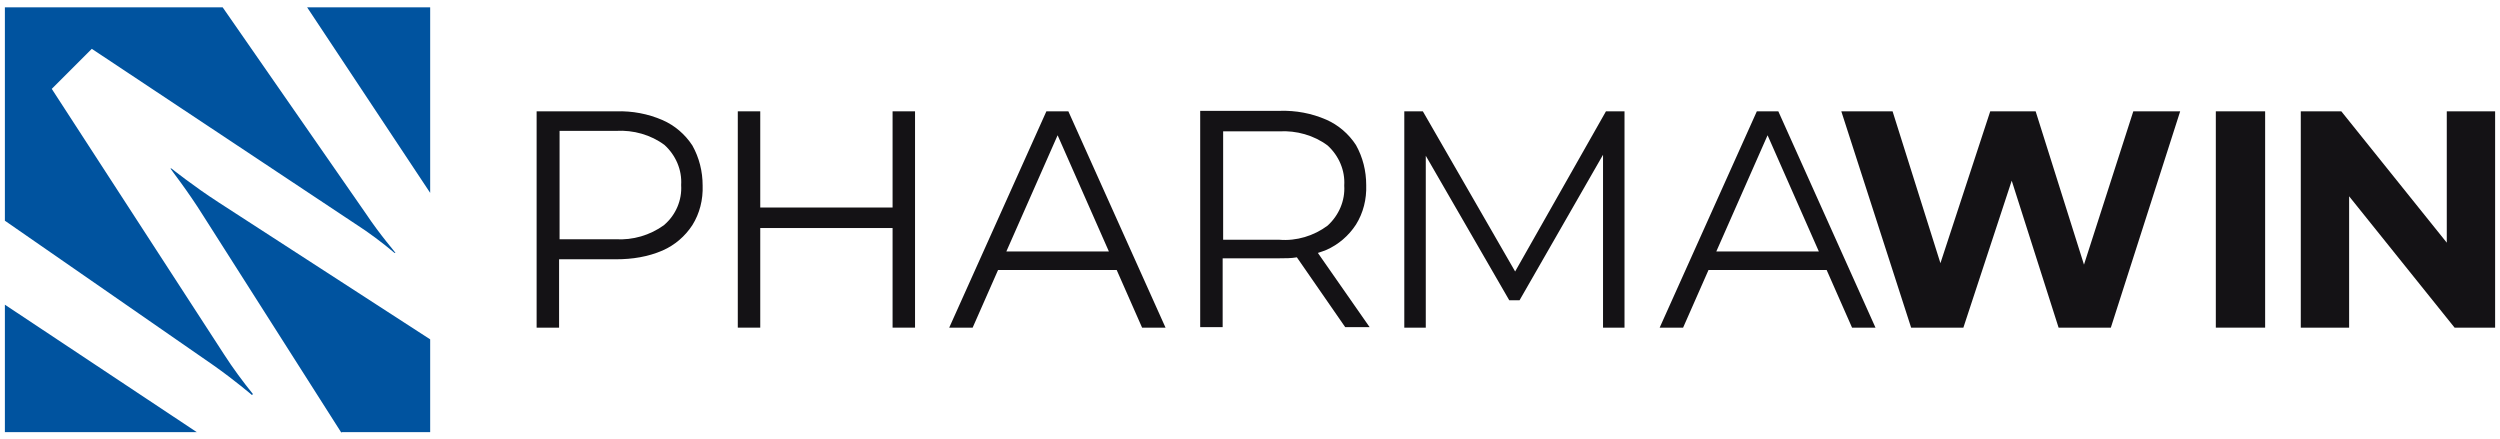
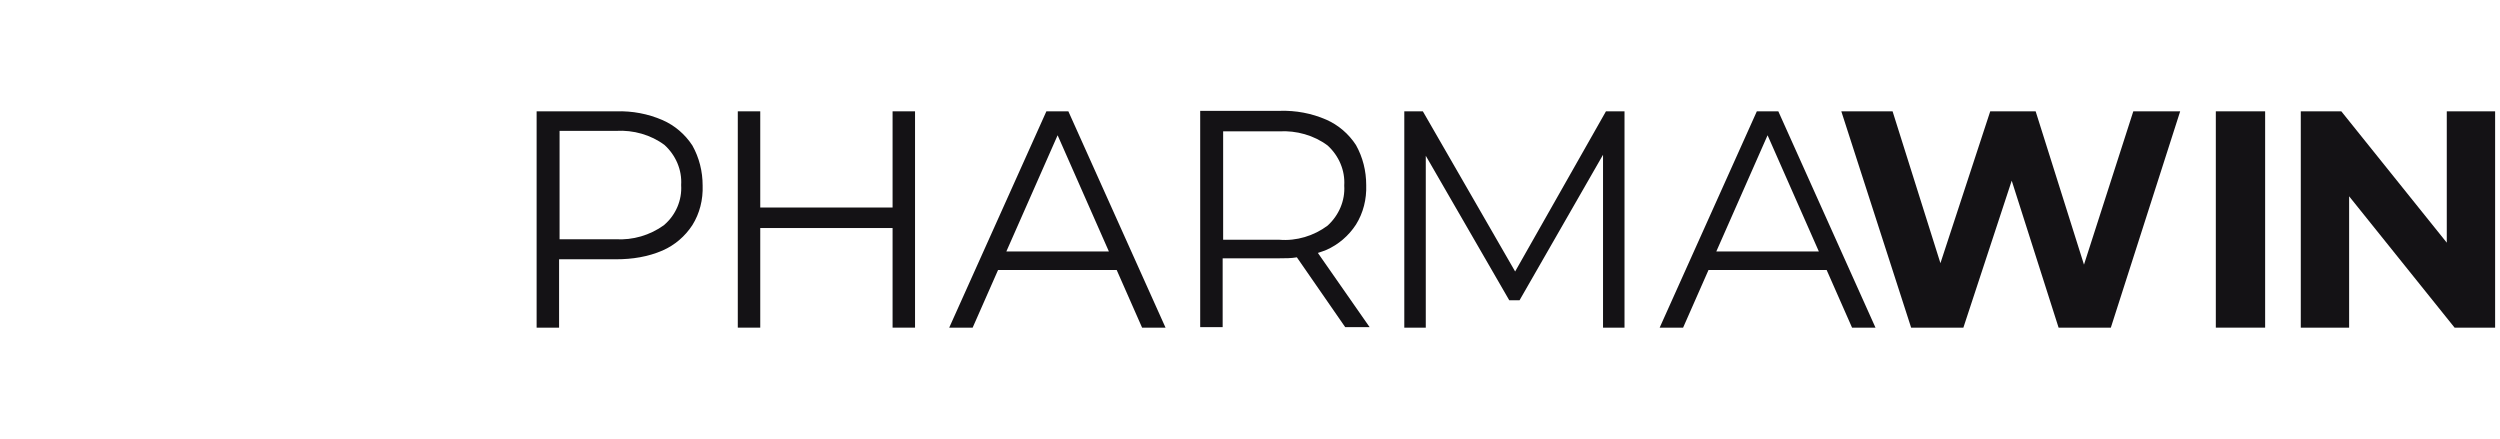
<svg xmlns="http://www.w3.org/2000/svg" id="Livello_1" data-name="Livello 1" viewBox="0 0 512 90">
  <defs>
    <style>      .cls-1 {        fill: #00539f;      }      .cls-1, .cls-2 {        stroke-width: 0px;      }      .cls-2 {        fill: #141215;      }    </style>
  </defs>
  <g id="Raggruppa_2" data-name="Raggruppa 2">
    <g id="Raggruppa_1" data-name="Raggruppa 1">
-       <path id="Tracciato_1" data-name="Tracciato 1" class="cls-1" d="M88.1,39.5V1.5h-25.2l25.2,38ZM45.6,1.5H1v43.7l42.7,29.6c4.4,3.1,7.9,6.1,7.9,6.1l.2-.2c-2.1-2.6-4.1-5.3-5.9-8.1L10.6,18.2l8.2-8.2,53.9,35.8c2.8,1.8,5.5,3.8,8.1,6h.2c0-.1-3.1-3.6-6.1-8.1L45.6,1.5ZM1,62.4v26.1h39.3L1,62.4ZM70,88.5h18.1v-19l-43.4-28.1c-5.1-3.3-9.6-6.9-9.6-6.9h-.2c0,.1,3.5,4.5,6.8,9.8l28.2,44.3Z" />
      <g>
        <path class="cls-2" d="M135.7,24.6c-3-1.3-6.2-1.9-9.5-1.8h-16.3v44.3h4.6v-14h11.7c3.3,0,6.5-.5,9.5-1.8,2.5-1.1,4.6-2.9,6.1-5.2,1.5-2.4,2.2-5.2,2.1-8.1,0-2.9-.7-5.7-2.1-8.2-1.5-2.3-3.6-4.1-6.1-5.2ZM136,46.1c-2.9,2.1-6.4,3.1-9.9,2.9h-11.5v-22.2h11.6c3.5-.2,7.1.8,9.9,2.9,2.3,2.1,3.6,5.1,3.4,8.2.2,3.1-1.1,6.1-3.4,8.1Z" />
        <polygon class="cls-2" points="182.8 42.5 155.7 42.5 155.7 22.8 151.1 22.8 151.1 67.1 155.7 67.1 155.7 46.7 182.8 46.7 182.8 67.1 187.4 67.1 187.4 22.8 182.8 22.8 182.8 42.5" />
-         <path class="cls-2" d="M214.3,22.8l-19.9,44.3h4.8l5.2-11.8h24.3l5.2,11.8h4.8l-19.9-44.3h-4.5ZM206.1,51.5l10.5-23.8,10.5,23.8h-20.9Z" />
+         <path class="cls-2" d="M214.3,22.8l-19.9,44.3h4.8l5.2-11.8h24.3l5.2,11.8h4.8l-19.9-44.3ZM206.1,51.5l10.5-23.8,10.5,23.8h-20.9Z" />
        <path class="cls-2" d="M271.6,51.2c2.5-1.1,4.6-2.9,6.1-5.2,1.5-2.4,2.2-5.2,2.1-8.1,0-2.9-.7-5.7-2.1-8.2-1.5-2.3-3.6-4.1-6.1-5.2-3-1.3-6.2-1.9-9.5-1.8h-16.3v44.3h4.6v-14.1h11.7c1.2,0,2.3,0,3.5-.2l9.9,14.3h5l-10.6-15.2c.6-.2,1.2-.4,1.7-.6ZM262,49.1h-11.5v-22.2h11.5c3.5-.2,7.1.8,9.9,2.9,2.3,2.1,3.6,5.1,3.4,8.2.2,3.1-1.1,6.1-3.4,8.2-2.8,2.1-6.4,3.2-9.9,2.9Z" />
        <polygon class="cls-2" points="310.3 55.6 291.4 22.8 287.6 22.8 287.6 67.1 292 67.1 292 31.9 309.1 61.5 311.2 61.5 328.3 31.7 328.3 67.1 332.7 67.1 332.7 22.8 328.9 22.8 310.3 55.6" />
        <path class="cls-2" d="M359.8,22.8l-19.9,44.3h4.8l5.2-11.8h24.2l5.2,11.8h4.8l-19.9-44.3h-4.5ZM351.5,51.5l10.5-23.8,10.5,23.8h-20.9Z" />
        <polygon class="cls-2" points="426.8 54.2 416.9 22.8 407.6 22.8 397.4 53.9 387.6 22.8 377.1 22.8 391.4 67.1 402.1 67.1 412 37 421.6 67.1 432.3 67.1 446.5 22.8 436.9 22.8 426.8 54.2" />
        <rect class="cls-2" x="453.8" y="22.8" width="10.1" height="44.3" />
        <polygon class="cls-2" points="501.1 22.8 501.1 49.7 479.5 22.8 471.2 22.8 471.2 67.1 481.1 67.1 481.1 40.2 502.7 67.1 511 67.1 511 22.8 501.1 22.8" />
      </g>
    </g>
  </g>
</svg>